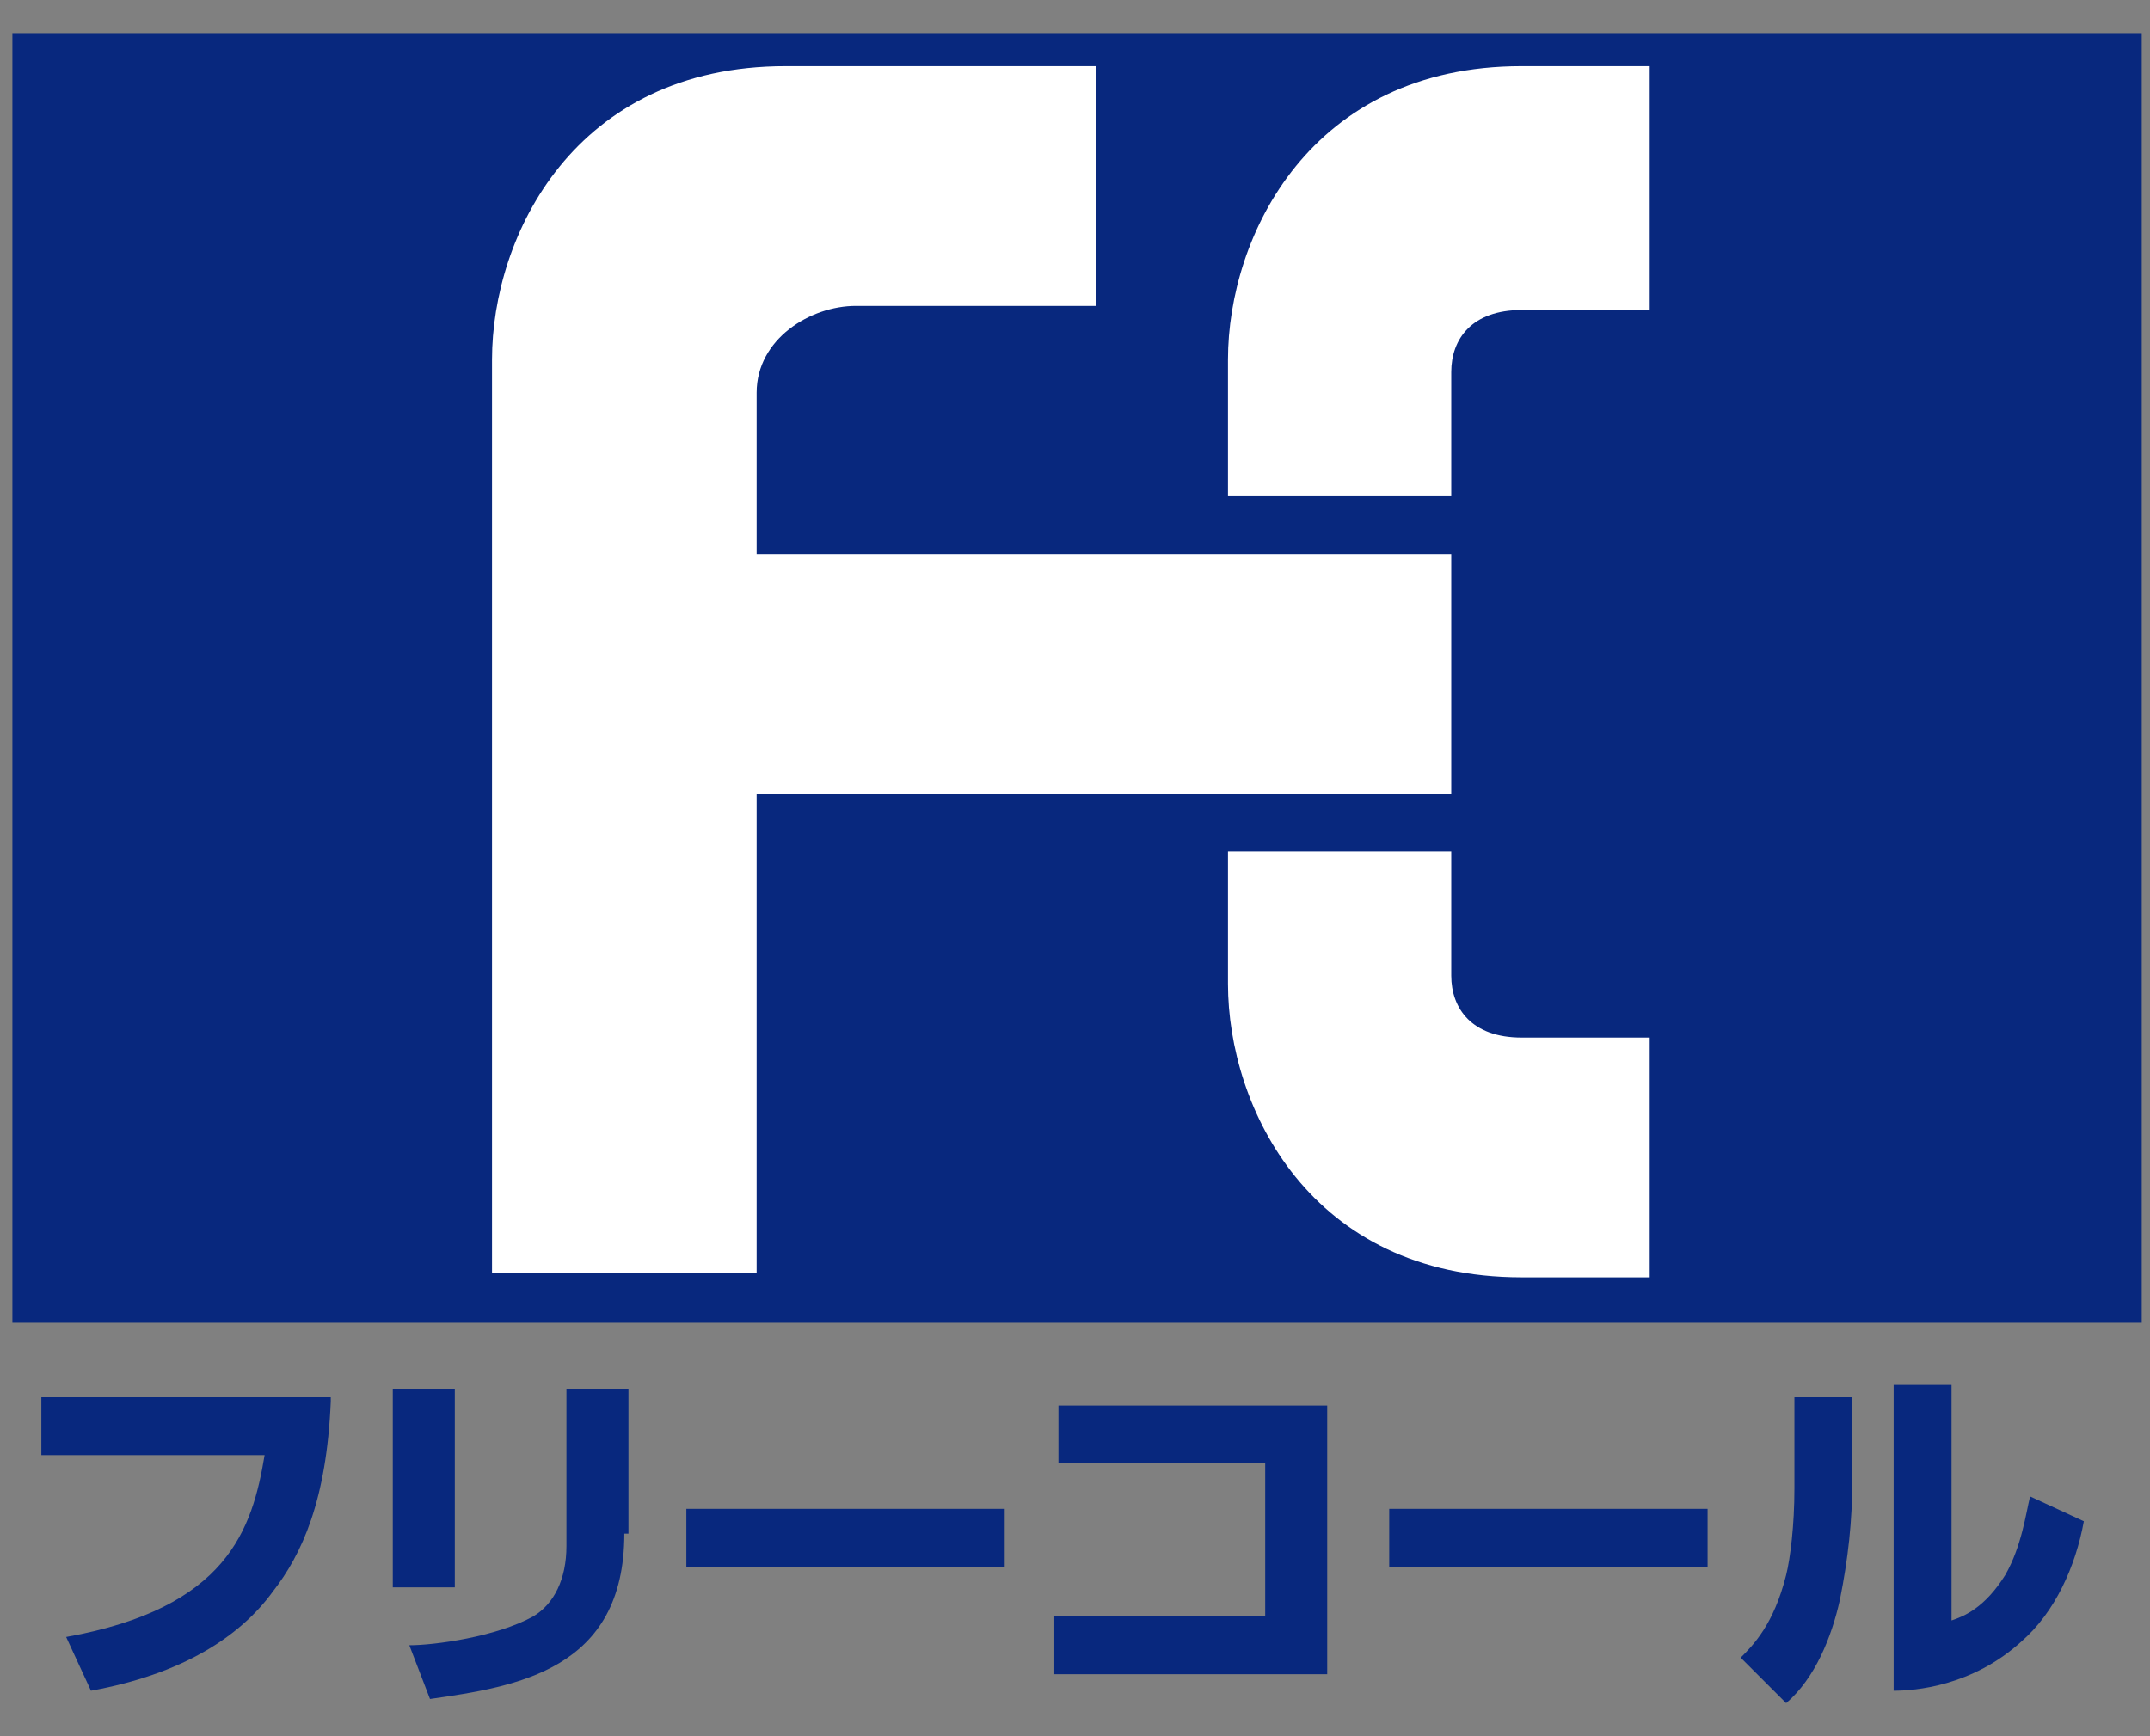
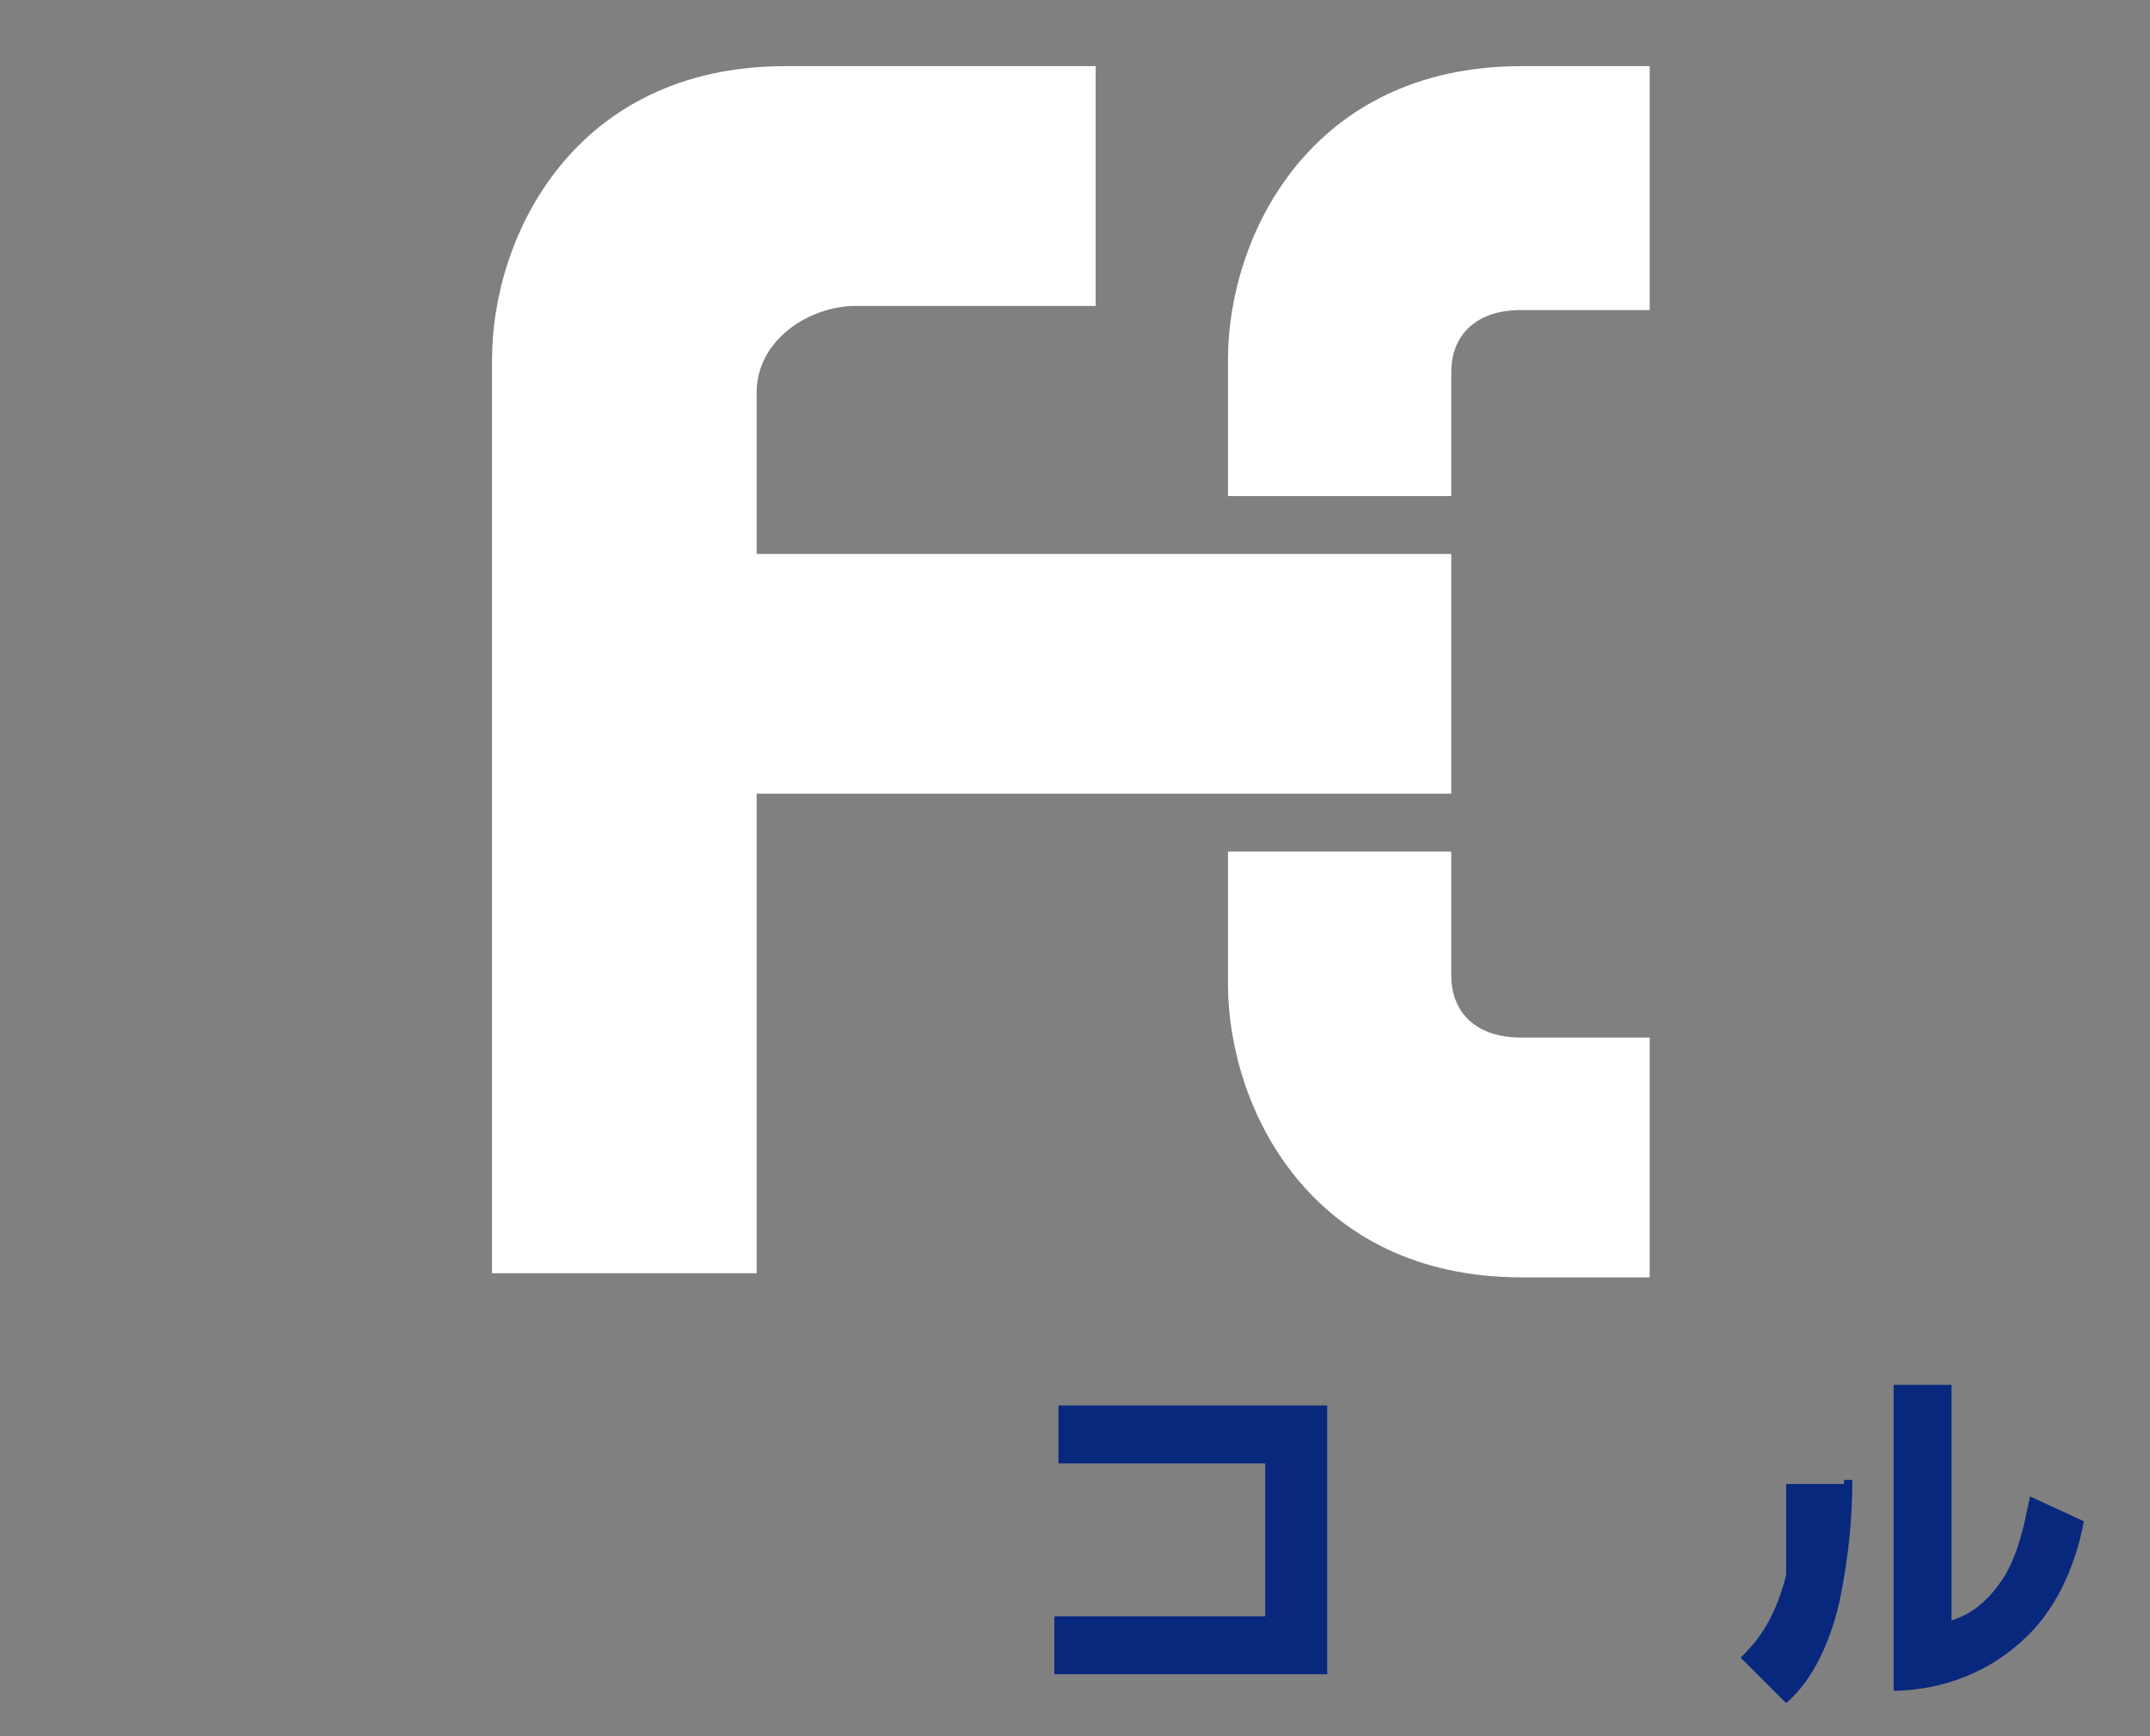
<svg xmlns="http://www.w3.org/2000/svg" version="1.1" x="0px" y="0px" viewBox="0 0 52 42" style="enable-background:new 0 0 52 42;" xml:space="preserve">
  <rect x="0" y="0" width="52" height="42" fill="#808080" stroke="none" />
  <style type="text/css">
	.st0{fill:#08287E;}
	.st1{fill:#FFFFFF;}
</style>
  <g id="レイヤー_1">
</g>
  <g id="編集モード">
    <g>
-       <rect x="0.3" y="0.8" class="st0" width="51.5" height="31.2" />
      <g>
        <path class="st1" d="M26.5,7.5V1.6H19c-5.1,0-7.1,4.1-7.1,7.1v22.1h6.4V19.2h16.8v-5.8H18.3c0,0,0-2.5,0-3.9     c0-1.3,1.3-2.1,2.4-2.1H26.5z" />
      </g>
      <g>
        <path class="st1" d="M35.1,12V9c0-0.8,0.5-1.5,1.7-1.5h3.1V1.6h-3.1c-5.1,0-7.1,4.1-7.1,7.1V12H35.1z" />
      </g>
      <g>
        <path class="st1" d="M35.1,20.6v3c0,0.8,0.5,1.5,1.7,1.5h3.1v5.8h-3.1c-5.1,0-7.1-4.1-7.1-7.1v-3.2L35.1,20.6z" />
      </g>
      <g>
-         <path class="st0" d="M8,33.9c-0.1,2.4-0.7,3.7-1.4,4.6c-0.8,1.1-2.2,2-4.4,2.4l-0.6-1.3c3.9-0.7,4.5-2.6,4.8-4.4H1v-1.4H8z" />
-         <path class="st0" d="M10.9,38.4H9.5v-4.8h1.5V38.4z M15.1,37.1c0,3.3-2.6,3.7-4.7,4l-0.5-1.3c0.6,0,2.1-0.2,3-0.7     c0.5-0.3,0.8-0.9,0.8-1.7v-3.8h1.5V37.1z" />
-         <path class="st0" d="M24.3,36.5v1.4h-7.7v-1.4H24.3z" />
        <path class="st0" d="M32.1,34.1v6.4h-6.6v-1.4h5.1v-3.7h-5v-1.4H32.1z" />
-         <path class="st0" d="M41.3,36.5v1.4h-7.7v-1.4H41.3z" />
-         <path class="st0" d="M44.8,35.8c0,1-0.1,1.9-0.3,2.9c-0.2,0.9-0.6,1.9-1.3,2.5l-1.1-1.1c0.3-0.3,0.8-0.8,1.1-2     c0.1-0.4,0.2-1.2,0.2-2.1v-2.2h1.4V35.8z M47.2,39.2c0.3-0.1,0.8-0.3,1.3-1.1c0.4-0.7,0.5-1.5,0.6-1.9l1.3,0.6     c-0.2,1.1-0.7,2.2-1.5,2.9c-1.2,1.1-2.6,1.2-3.1,1.2v-7.4h1.4V39.2z" />
+         <path class="st0" d="M44.8,35.8c0,1-0.1,1.9-0.3,2.9c-0.2,0.9-0.6,1.9-1.3,2.5l-1.1-1.1c0.3-0.3,0.8-0.8,1.1-2     v-2.2h1.4V35.8z M47.2,39.2c0.3-0.1,0.8-0.3,1.3-1.1c0.4-0.7,0.5-1.5,0.6-1.9l1.3,0.6     c-0.2,1.1-0.7,2.2-1.5,2.9c-1.2,1.1-2.6,1.2-3.1,1.2v-7.4h1.4V39.2z" />
      </g>
    </g>
  </g>
</svg>